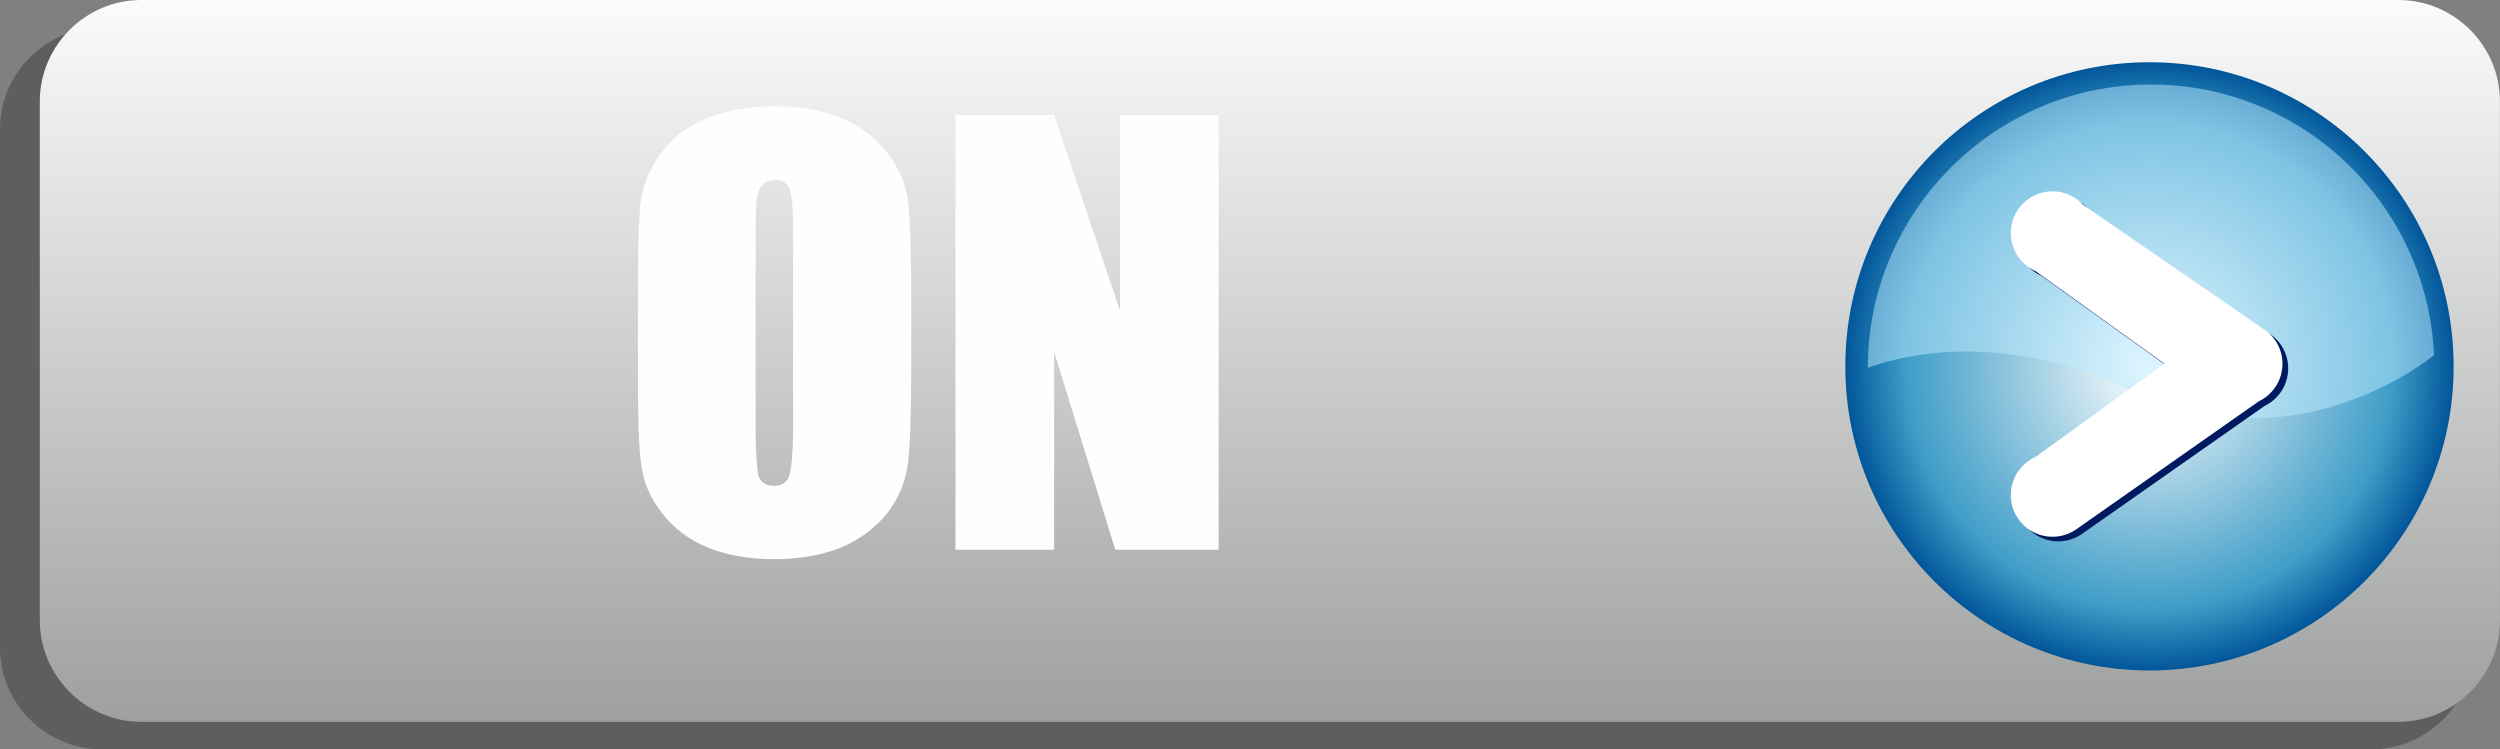
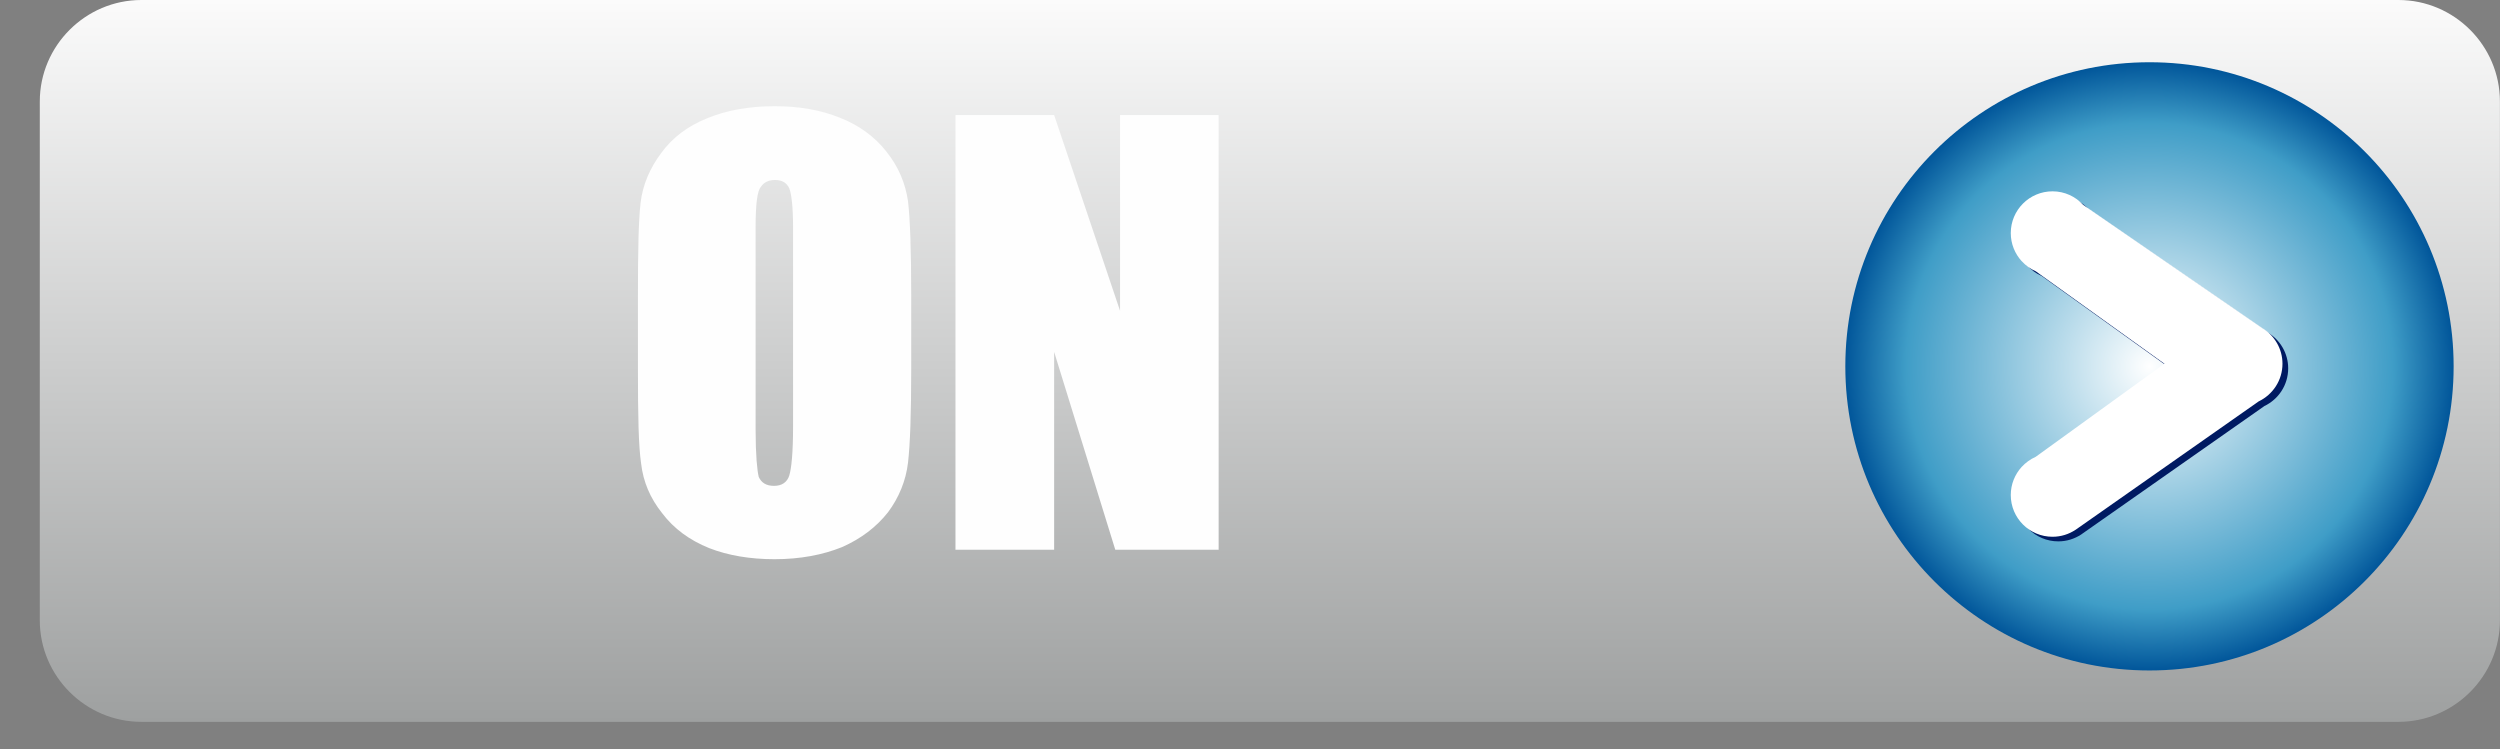
<svg xmlns="http://www.w3.org/2000/svg" xmlns:ns1="http://www.inkscape.org/namespaces/inkscape" xmlns:ns2="http://sodipodi.sourceforge.net/DTD/sodipodi-0.dtd" xmlns:xlink="http://www.w3.org/1999/xlink" xml:space="preserve" width="42.536mm" height="12.75mm" version="1.1" style="shape-rendering:geometricPrecision; text-rendering:geometricPrecision; image-rendering:optimizeQuality; fill-rule:evenodd; clip-rule:evenodd" viewBox="0 0 31974 9584" id="svg2" ns1:version="0.48.3.1 r9886" ns2:docname="26.svg">
  <rect x="0" y="0" width="31974" height="9584" fill="#808080" stroke="none" />
  <ns2:namedview pagecolor="#ffffff" bordercolor="#666666" borderopacity="1" objecttolerance="10" gridtolerance="10" guidetolerance="10" ns1:pageopacity="0" ns1:pageshadow="2" ns1:window-width="1440" ns1:window-height="837" id="namedview41" showgrid="false" ns1:zoom="5.3344494" ns1:cx="64.979823" ns1:cy="21.788808" ns1:window-x="-8" ns1:window-y="-8" ns1:window-maximized="1" ns1:current-layer="svg2" />
  <defs id="defs4">
    <linearGradient id="linearGradient3818">
      <stop style="stop-color:#000000;stop-opacity:1;" offset="0" id="stop3820" />
      <stop style="stop-color:#000000;stop-opacity:0;" offset="1" id="stop3822" />
    </linearGradient>
    <style type="text/css" id="style6">
   
    .fil6 {fill:#FEFEFE;fill-rule:nonzero}
    .fil0 {fill:#5F5D5D;fill-rule:nonzero}
    .fil4 {fill:#001A62;fill-rule:nonzero}
    .fil5 {fill:white;fill-rule:nonzero}
    .fil3 {fill:#BDEBFF;fill-rule:nonzero;fill-opacity:0.502}
    .fil1 {fill:url(#id0);fill-rule:nonzero}
    .fil2 {fill:url(#id1);fill-rule:nonzero}
   
  </style>
    <linearGradient id="id0" gradientUnits="userSpaceOnUse" x1="16241.5" y1="0.075" x2="16241.5" y2="9232.14">
      <stop offset="0" style="stop-opacity:1; stop-color:#FBFBFB" id="stop9" />
      <stop offset="1" style="stop-opacity:1; stop-color:#9EA0A0" id="stop11" />
    </linearGradient>
    <radialGradient id="id1" gradientUnits="userSpaceOnUse" gradientTransform="scale(1,1)" cx="27491.1" cy="4685.53" r="15128.7" fx="27491.1" fy="4685.53">
      <stop offset="0" style="stop-color:#ffffff;stop-opacity:1;" id="stop14" />
      <stop offset="0.8" style="stop-opacity:1; stop-color:#3F9DC7" id="stop16" />
      <stop offset="1" style="stop-opacity:1; stop-color:#01569A" id="stop18" />
    </radialGradient>
    <linearGradient ns1:collect="always" xlink:href="#id0" id="linearGradient3031" gradientUnits="userSpaceOnUse" x1="16241.5" y1="0.075" x2="16241.5" y2="9232.14" />
    <radialGradient ns1:collect="always" xlink:href="#id1" id="radialGradient3826" cx="27491" cy="4685.5" fx="27491" fy="4685.5" r="3890" gradientTransform="matrix(1,0,0,1,0,0.602)" gradientUnits="userSpaceOnUse" />
  </defs>
  <g id="shadow" ns1:label="#g3044">
-     <path class="fil0" d="m 31628,8286 c 0,714 -587,1298 -1305,1298 l -29018,0 C 587,9584 0,9000 0,8286 L 0,1650 C 0,936 587,352 1305,352 l 29018,0 c 718,0 1305,584 1305,1298 l 0,6636 z" id="path22" ns1:connector-curvature="0" style="fill:#5f5d5d;fill-rule:nonzero" />
-   </g>
+     </g>
  <path ns1:connector-curvature="0" style="fill:url(#linearGradient3031);fill-rule:nonzero" id="path24" d="m 31973,7934 c 0,714 -584,1298 -1298,1298 l -28867,0 C 1094,9232 509,8648 509,7934 l 0,-6636 C 509,584 1094,0 1808,0 l 28867,0 c 714,0 1298,584 1298,1298 l 0,6636 z" class="fil1" />
  <g id="hmigradengt" ns1:label="#g3047" style="fill-opacity:1.0;fill:url(#radialGradient3826)">
    <path class="fil2" d="m 23601,4686 c 0,2148 1742,3889 3890,3889 2148,0 3890,-1741 3890,-3889 0,-2149 -1742,-3890 -3890,-3890 -2148,0 -3890,1741 -3890,3890 z" id="path26" style="fill:url(#radialGradient3826);fill-rule:nonzero;fill-opacity:1.0" ns1:connector-curvature="0" />
  </g>
  <g id="hlight" ns1:label="#g3041">
-     <path class="fil3" d="m 27511,1081 c 1943,0 3533,1537 3619,3459 0,1 0,2 0,3 -85,60 -1676,1366 -3717,526 -273,-112 -439,-250 -1100,-420 -658,-169 -1537,-259 -2424,55 0,-1998 1625,-3623 3622,-3623 z" id="path28" ns1:connector-curvature="0" style="fill:#bdebff;fill-opacity:0.502;fill-rule:nonzero" />
-   </g>
+     </g>
  <path style="fill:#001a62;fill-rule:nonzero" ns1:connector-curvature="0" id="path30" d="m 25930,6031 c 50,-54 111,-99 179,-129 L 27756,4711 26111,3529 c -69,-30 -130,-75 -180,-130 l -1,0 0,0 c -86,-95 -139,-221 -139,-359 0,-295 239,-534 534,-534 155,0 294,67 392,173 l 2289,1575 c 155,93 259,263 259,457 0,213 -124,396 -304,482 l -2331,1634 c -4,3 -7,5 -11,8 l 0,0 c -85,56 -186,89 -294,89 -295,0 -534,-239 -534,-534 0,-138 53,-264 139,-359 z" class="fil4" />
  <g id="light" ns1:label="#g3034">
    <g id="_2380133183552">
      <path class="fil5" d="m 25856,5972 c 50,-54 111,-99 179,-129 L 27682,4652 26037,3470 c -69,-30 -130,-75 -180,-130 l -1,0 0,0 c -86,-95 -139,-221 -139,-359 0,-295 239,-534 534,-534 155,0 295,67 392,173 l 2289,1575 c 155,93 260,263 260,457 0,213 -125,396 -305,482 l -2330,1634 c -4,3 -8,5 -11,8 l -1,0 c -84,56 -185,89 -294,89 -295,0 -534,-239 -534,-534 0,-138 53,-264 139,-359 z" id="path33" ns1:connector-curvature="0" style="fill:#ffffff;fill-rule:nonzero" />
      <g id="g35">
        <path class="fil6" d="m 11654,4730 c 0,560 -14,958 -41,1188 -27,229 -115,445 -256,634 -149,189 -344,337 -587,445 -250,101 -540,155 -864,155 -310,0 -593,-47 -836,-142 -250,-101 -452,-249 -600,-445 -156,-195 -243,-404 -270,-634 -34,-229 -41,-627 -41,-1201 l 0,-951 c 0,-560 7,-951 34,-1187 27,-229 121,-445 263,-634 142,-196 337,-344 587,-445 243,-101 533,-155 863,-155 311,0 587,47 837,148 243,95 445,243 593,432 156,195 243,405 277,634 27,229 41,634 41,1207 l 0,951 z m -1511,-1828 0,0 c 0,-256 -21,-425 -48,-492 -33,-74 -94,-108 -182,-108 -81,0 -141,27 -182,88 -47,54 -67,229 -67,512 l 0,2597 c 0,324 20,520 40,601 34,74 95,114 196,114 101,0 168,-47 195,-134 27,-88 48,-290 48,-621 l 0,-2557 z" id="path37" ns1:connector-curvature="0" style="fill:#fefefe;fill-rule:nonzero" />
        <polygon class="fil6" points="14264,7031 13482,4501 13482,7031 12220,7031 12220,1472 13482,1472 14325,3975 14325,1472 15586,1472 15586,7031 " id="polygon39" style="fill:#fefefe;fill-rule:nonzero" />
      </g>
    </g>
  </g>
</svg>